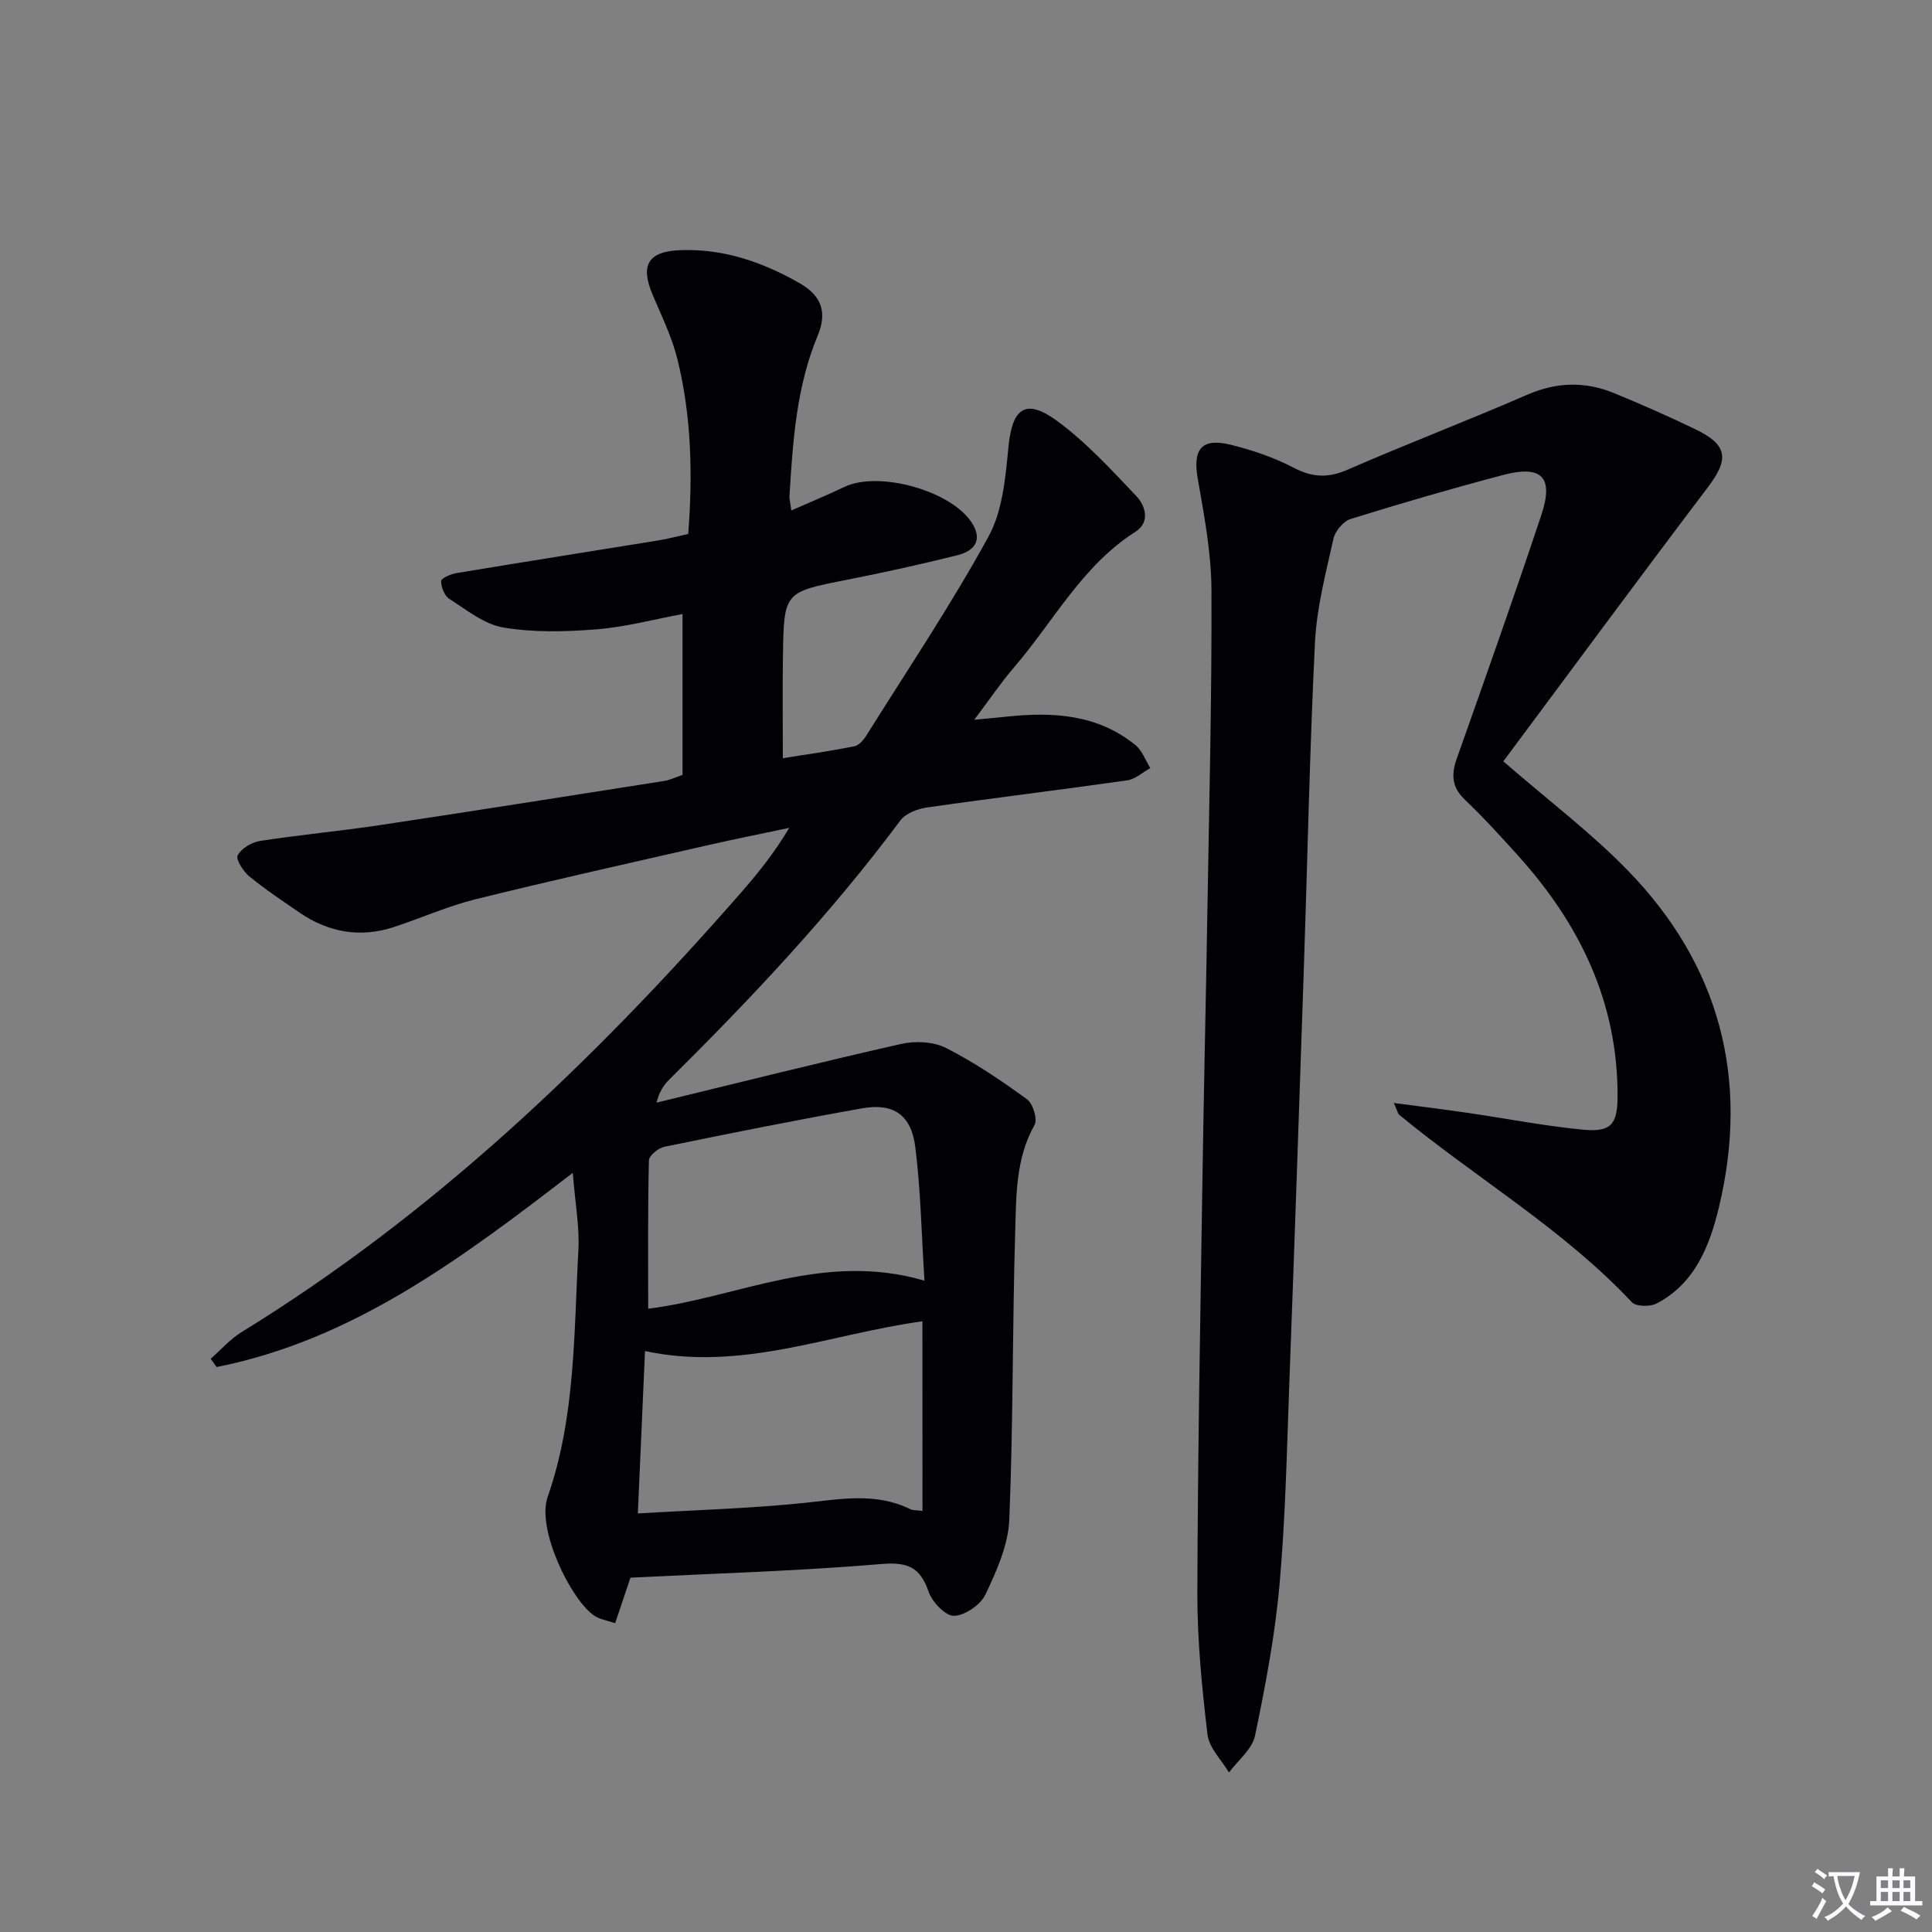
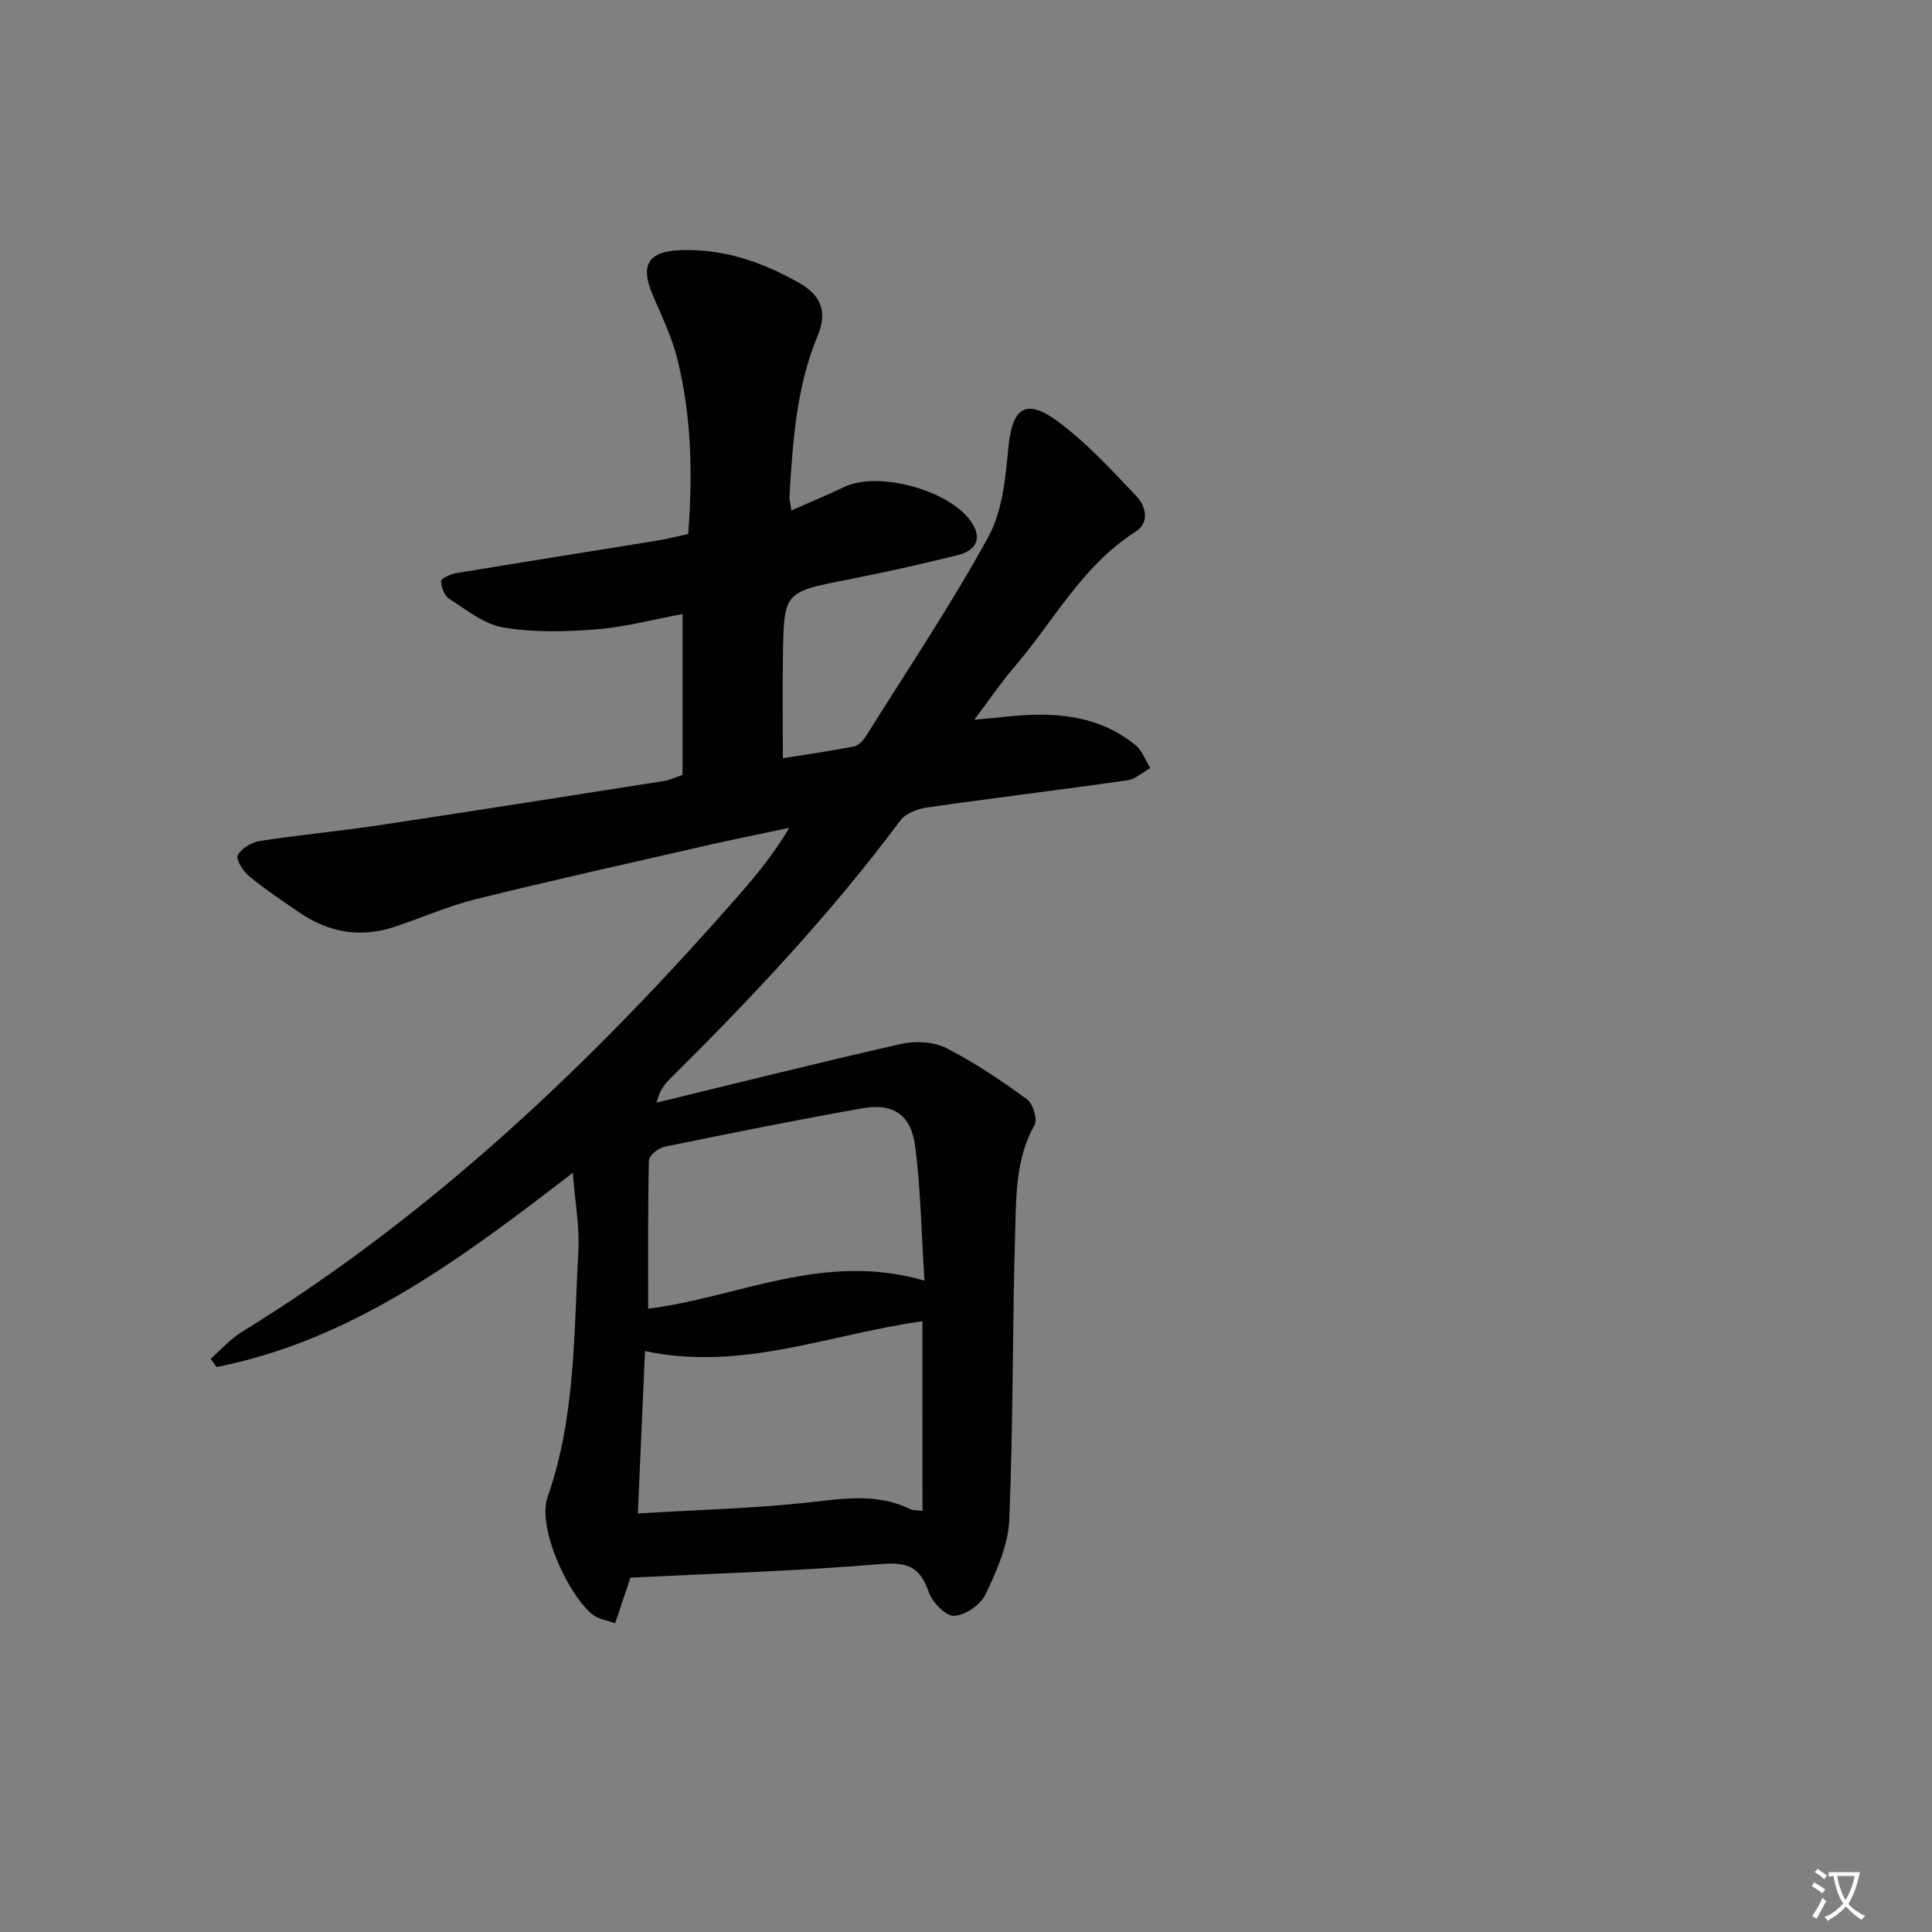
<svg xmlns="http://www.w3.org/2000/svg" enable-background="new 0 0 400 400" viewBox="0 0 400 400">
  <rect x="0" y="0" width="400" height="400" fill="#808080" stroke="none" />
  <path d="m377.9 391.2c-.2.3-.4.5-.6.8-.7-.6-1.4-1-2.2-1.5.2-.3.4-.5.5-.8.6.4 1.4.8 2.3 1.5zm-1.8 6.1c-.2-.2-.5-.4-.9-.6.4-.6.8-1.2 1.2-1.9s.7-1.3.9-1.9c.3.3.5.5.8.7-.7 1.3-1.4 2.6-2 3.7zm2.2-9c-.3.3-.5.5-.6.8-.6-.6-1.3-1.1-2-1.5.3-.3.5-.5.6-.7.6.5 1.3.9 2 1.4zm.3.2v-.9h2 4.5c-.3 1.3-.6 2.5-1 3.6s-.9 2.1-1.4 3c.4.5 1 1 1.6 1.4s1.2.8 1.9 1.1c-.3.2-.5.4-.8.8-.4-.3-1-.7-1.6-1.2s-1.2-1.1-1.6-1.6c-.5.6-1.1 1.1-1.7 1.6s-1.4.9-2.1 1.4c-.1-.3-.3-.5-.7-.8.6-.2 1.2-.5 1.9-1s1.4-1.1 2-1.8c-.5-.8-.9-1.6-1.2-2.5s-.6-2-.8-3.2c-.4.1-.7.1-1 .1zm2.5 2.7c.3 1 .7 1.7 1 2.2.3-.5.6-1.1 1-2s.6-1.9.9-3h-3.2-.4c.1.9.3 1.8.7 2.8z" fill="#fbfafc" />
-   <path d="m396.5 388.5v1.5 3.6h1.5v.9c-.4 0-1 0-1.7 0h-7.9c-.5 0-.9 0-1.2 0v-.9h1.3v-3.5c0-.7 0-1.2 0-1.6h2.4c0-.8 0-1.4 0-1.7h1c0 .3-.1.8-.1 1.7h1.5c0-.8 0-1.4 0-1.7h1c0 .3-.1.9-.1 1.7zm-8.2 9.2c-.2-.3-.5-.5-.8-.8.8-.3 1.4-.6 1.9-.9s1-.7 1.4-1.1c.3.3.6.5.9.8-1.6 1-2.8 1.6-3.4 2zm2.6-6.8v-1.6h-1.5v1.6zm0 2.7v-1.9h-1.5v1.9zm2.4-2.7v-1.6h-1.5v1.6zm0 2.7v-1.9h-1.5v1.9zm.2 2 .7-.8c.4.2.9.5 1.6.8s1.3.7 1.8 1c-.3.3-.5.5-.8.8-.4-.3-1.5-1-3.3-1.8zm2-4.7v-1.6h-1.4v1.6zm0 2.7v-1.9h-1.4v1.9z" fill="#fbfafc" />
  <g fill="#010103">
    <path d="m118.59 242.82c-23.32 17.96-45.67 34.63-73.74 40.21-.41-.57-.82-1.14-1.23-1.71 2.12-1.86 4.02-4.06 6.39-5.52 39.71-24.42 72.97-56.16 103.46-91.05 3.49-4 6.83-8.13 9.93-13.35-5.65 1.2-11.32 2.33-16.95 3.61-16 3.66-32.03 7.22-47.96 11.16-5.77 1.43-11.28 3.91-16.96 5.77-6.94 2.26-13.45 1.13-19.44-2.95-3.56-2.43-7.17-4.83-10.5-7.57-1.25-1.03-2.82-3.53-2.38-4.34.78-1.44 2.9-2.7 4.63-2.97 8.2-1.27 16.48-2.03 24.69-3.26 19.69-2.96 39.36-6.08 59.03-9.17 1.1-.17 2.14-.7 3.75-1.24 0-10.99 0-21.92 0-33.31-5.87 1.09-11.81 2.69-17.85 3.17-6.38.51-12.97.67-19.24-.38-3.97-.66-7.62-3.66-11.2-5.93-1-.64-1.7-2.43-1.69-3.69.01-.58 2.01-1.46 3.2-1.65 13.91-2.31 27.85-4.5 41.77-6.76 1.96-.32 3.89-.84 6.19-1.34.93-12.13.7-24.19-2.2-36.04-1.13-4.61-3.26-8.99-5.14-13.4-2.68-6.28-.95-9.1 5.83-9.32 8.94-.3 16.93 2.48 24.6 6.86 4.66 2.66 5.66 6.18 3.71 10.85-4.43 10.63-5.14 21.91-5.84 33.2-.04.64.16 1.3.39 2.98 3.89-1.72 7.48-3.18 10.96-4.86 7.1-3.42 22.22.77 26.45 7.48 2.3 3.65.36 5.81-3.02 6.65-7.55 1.88-15.16 3.57-22.79 5.07-13.07 2.57-13.14 2.49-13.34 15.71-.11 6.93-.02 13.87-.02 21.25 4.73-.76 9.78-1.47 14.78-2.46.96-.19 1.93-1.31 2.51-2.24 8.55-13.66 17.56-27.08 25.29-41.19 2.95-5.39 3.52-12.33 4.14-18.67.77-7.86 3.52-10.04 9.98-5.33 6.06 4.43 11.26 10.12 16.47 15.6 1.92 2.02 2.93 5.43-.17 7.41-11.05 7.03-16.96 18.58-25.16 28.1-2.69 3.12-5 6.57-8.21 10.82 2.94-.28 4.94-.46 6.94-.67 9.48-.99 18.65-.41 26.43 5.91 1.39 1.13 2.07 3.15 3.08 4.76-1.59.88-3.09 2.3-4.77 2.54-13.81 1.97-27.66 3.64-41.46 5.62-1.96.28-4.43 1.22-5.53 2.7-14.37 19.3-30.79 36.74-47.84 53.64-1.15 1.14-2.07 2.5-2.63 4.77 16.88-4.1 33.73-8.33 50.67-12.16 2.92-.66 6.67-.47 9.27.84 5.88 2.99 11.41 6.73 16.76 10.62 1.24.9 2.22 4.15 1.56 5.33-3.89 6.89-3.78 14.46-4 21.84-.6 19.97-.4 39.96-1.23 59.91-.22 5.23-2.62 10.57-4.92 15.43-1.01 2.15-4.23 4.36-6.51 4.44-1.77.06-4.54-2.86-5.28-5.01-1.77-5.13-4.39-6.17-9.84-5.71-17.21 1.45-34.5 1.95-51.88 2.82-.94 2.79-1.97 5.87-3.17 9.43-1.75-.61-3.25-.81-4.36-1.58-4.89-3.39-11.93-17.96-9.62-24.56 5.81-16.59 5.42-34.03 6.38-51.25.23-4.69-.67-9.48-1.17-15.86zm72.39 30.74c-19.13 2.61-37.37 10.46-57.44 6.16-.51 11.53-.98 22.22-1.48 33.62 11.97-.71 23.26-1.02 34.47-2.18 7.47-.78 14.79-2.22 21.94 1.3.54.27 1.25.19 2.52.36-.01-13.19-.01-26.09-.01-39.26zm.42-8.41c-.64-10.04-.78-18.99-1.92-27.81-.85-6.56-4.56-9.01-10.94-7.88-13.71 2.43-27.36 5.17-40.99 7.97-1.26.26-3.18 1.83-3.2 2.82-.24 10.09-.15 20.18-.15 30.7 18.43-2.25 36.28-11.93 57.2-5.8z" />
-     <path d="m311.25 157.63c9.36 8.13 18.14 14.75 25.72 22.54 19.11 19.62 25.28 43.24 18.91 69.8-1.89 7.87-4.93 15.76-12.89 19.9-1.36.71-4.26.66-5.14-.27-14.25-15.18-32.25-25.68-48.14-38.78-.31-.26-.39-.81-1.14-2.46 5.57.74 10.36 1.32 15.12 2.02 8.03 1.17 16.02 2.74 24.09 3.51 5.77.55 7.1-1.1 7.12-6.86.08-19.51-7.84-35.75-20.64-49.93-3.57-3.95-7.16-7.9-11.01-11.57-2.74-2.62-2.79-5.24-1.61-8.56 5.93-16.75 11.87-33.5 17.48-50.36 2.61-7.84.1-10.38-7.92-8.27-10.58 2.79-21.1 5.85-31.54 9.1-1.51.47-3.23 2.49-3.58 4.08-1.58 7.11-3.47 14.28-3.83 21.49-1.1 22.26-1.53 44.56-2.28 66.84-.97 28.76-1.95 57.52-3.02 86.27-.52 13.96-.79 27.95-2.03 41.85-.93 10.54-2.92 21.02-5.08 31.39-.58 2.79-3.53 5.1-5.4 7.62-1.54-2.61-4.11-5.1-4.44-7.85-1.15-9.71-2.12-19.51-2.1-29.27.08-29.14.64-58.27 1.08-87.4.27-17.64.69-35.28.98-52.91.37-22.47.95-44.94.86-67.4-.03-7.71-1.52-15.47-2.85-23.12-1.04-6 .78-8.43 6.78-6.96 4.48 1.1 8.98 2.62 13.05 4.75 3.89 2.04 7.14 2.2 11.19.43 12.32-5.37 24.9-10.17 37.22-15.53 6.06-2.63 11.93-2.78 17.88-.36 5.69 2.32 11.31 4.82 16.85 7.48 6.84 3.28 7.09 6.21 2.59 12.13-14.4 19.01-28.56 38.24-42.28 56.66z" />
  </g>
</svg>